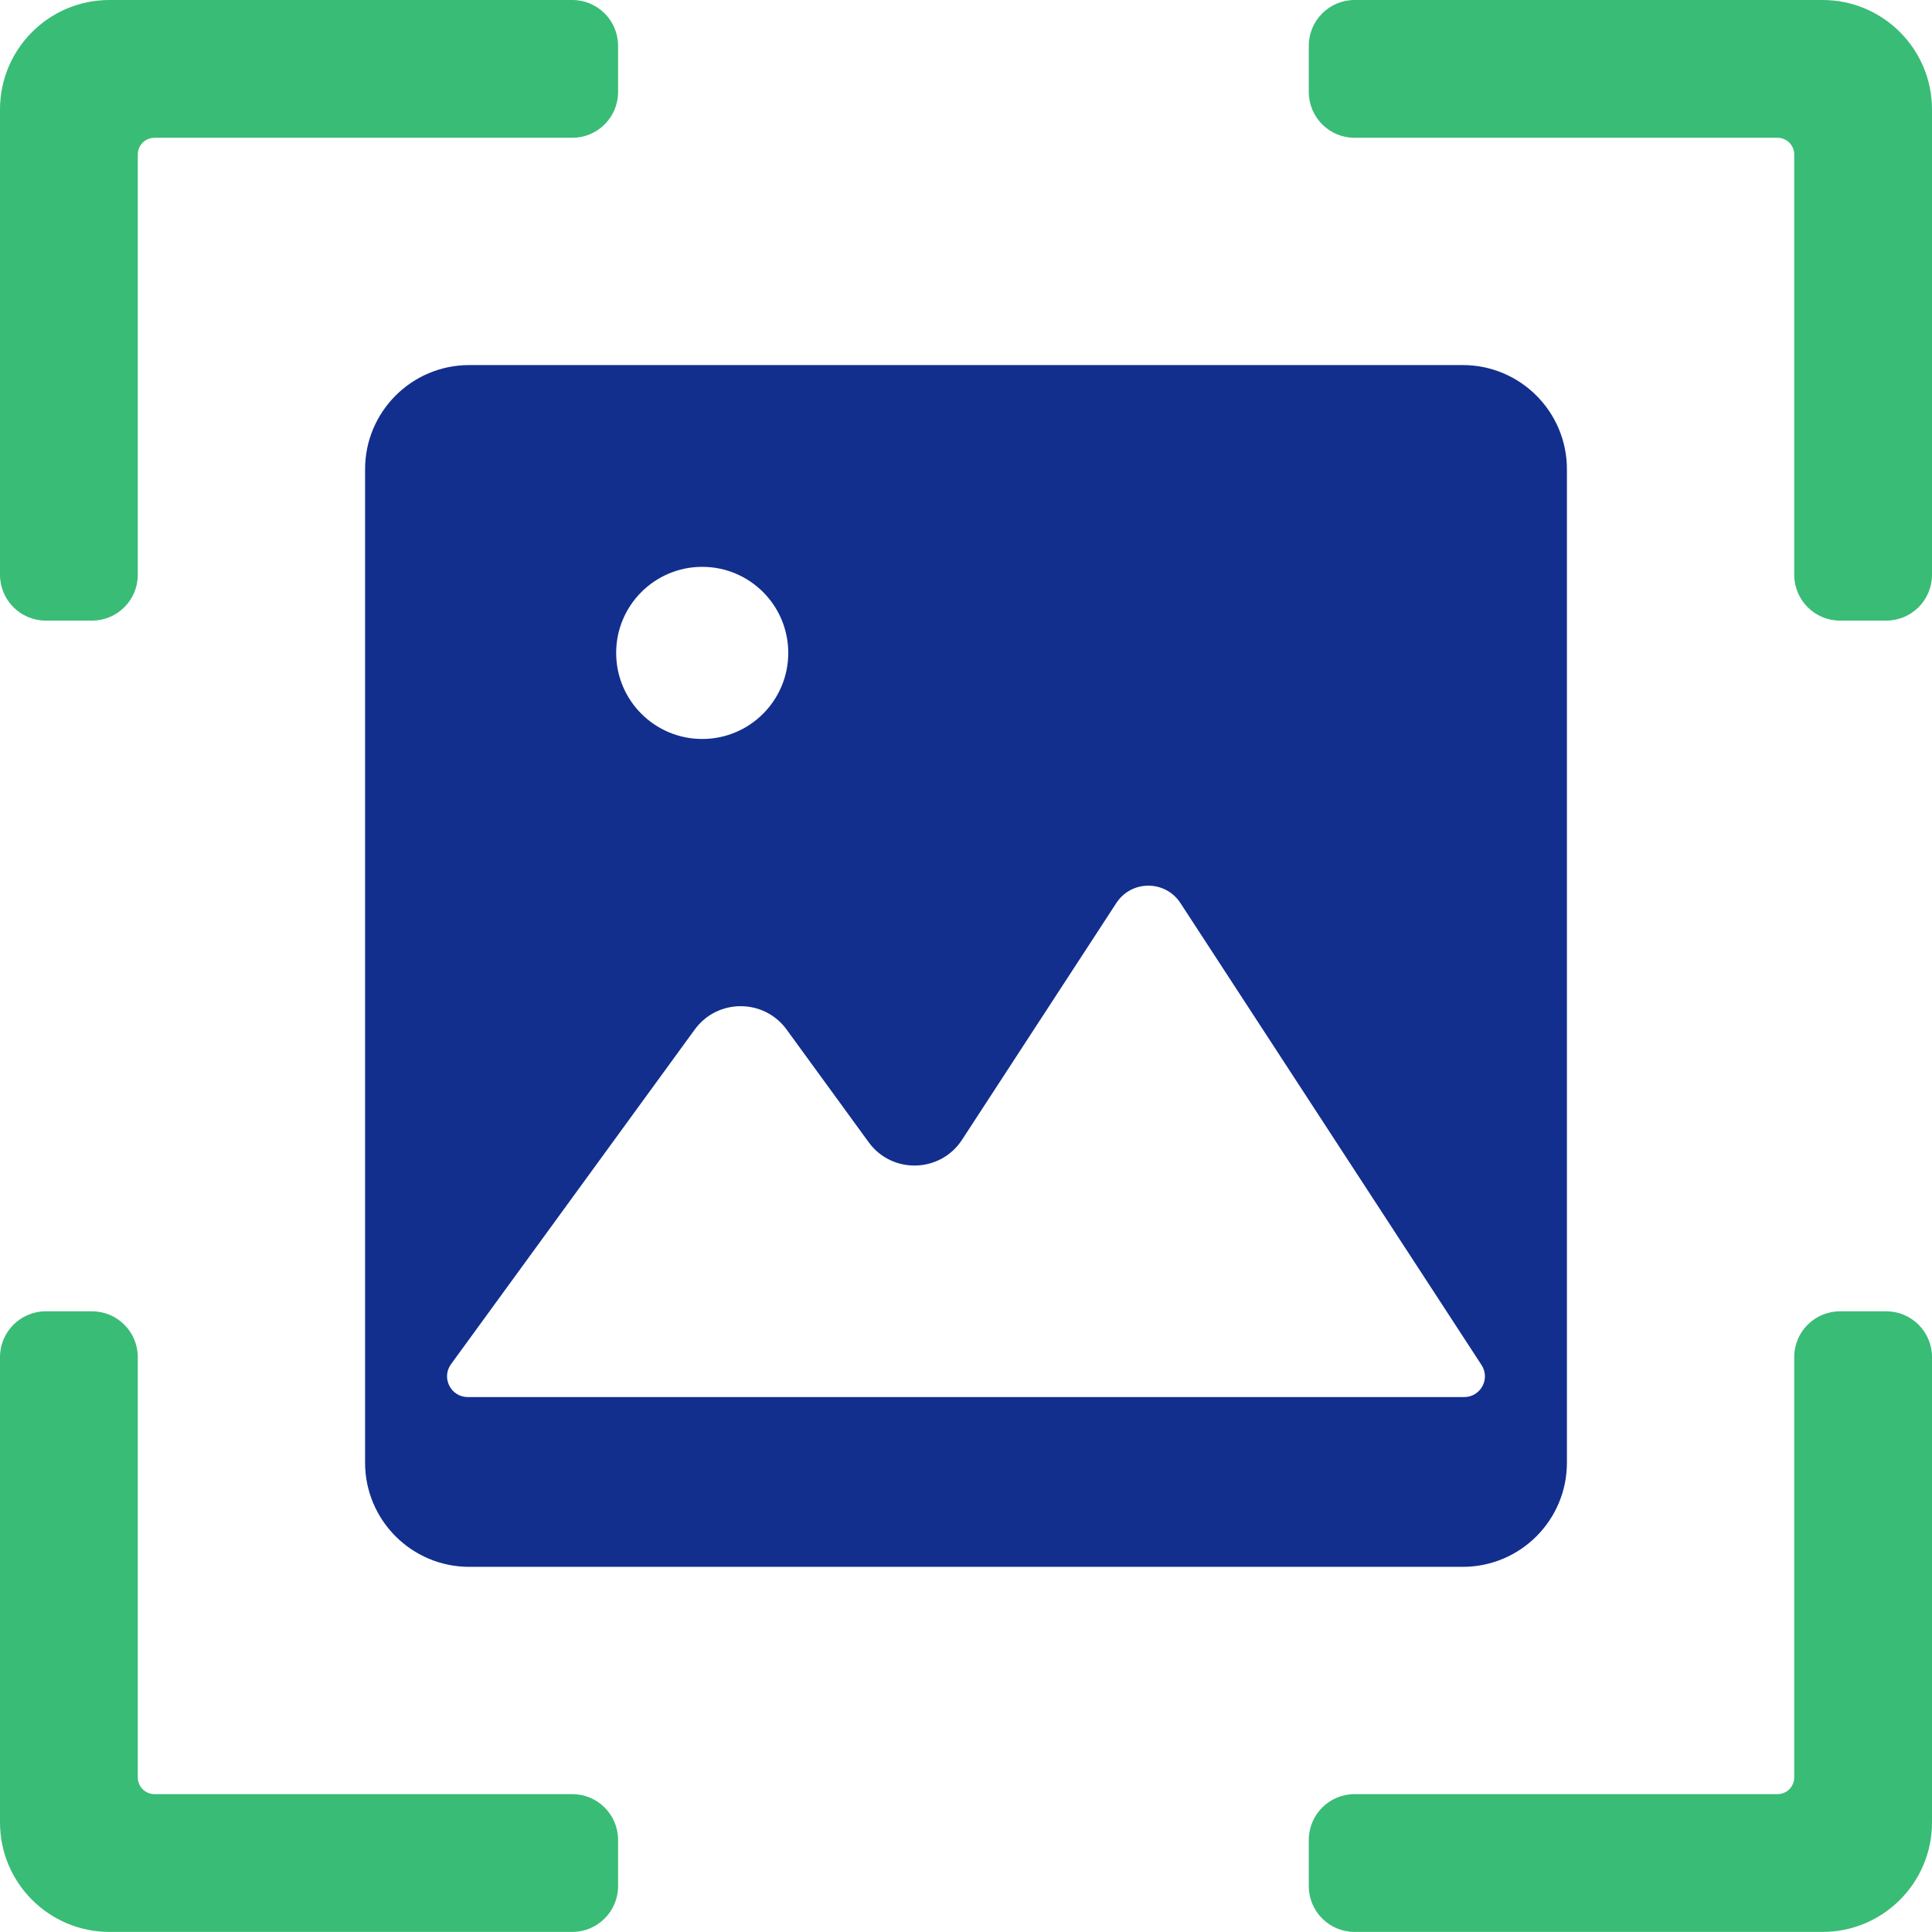
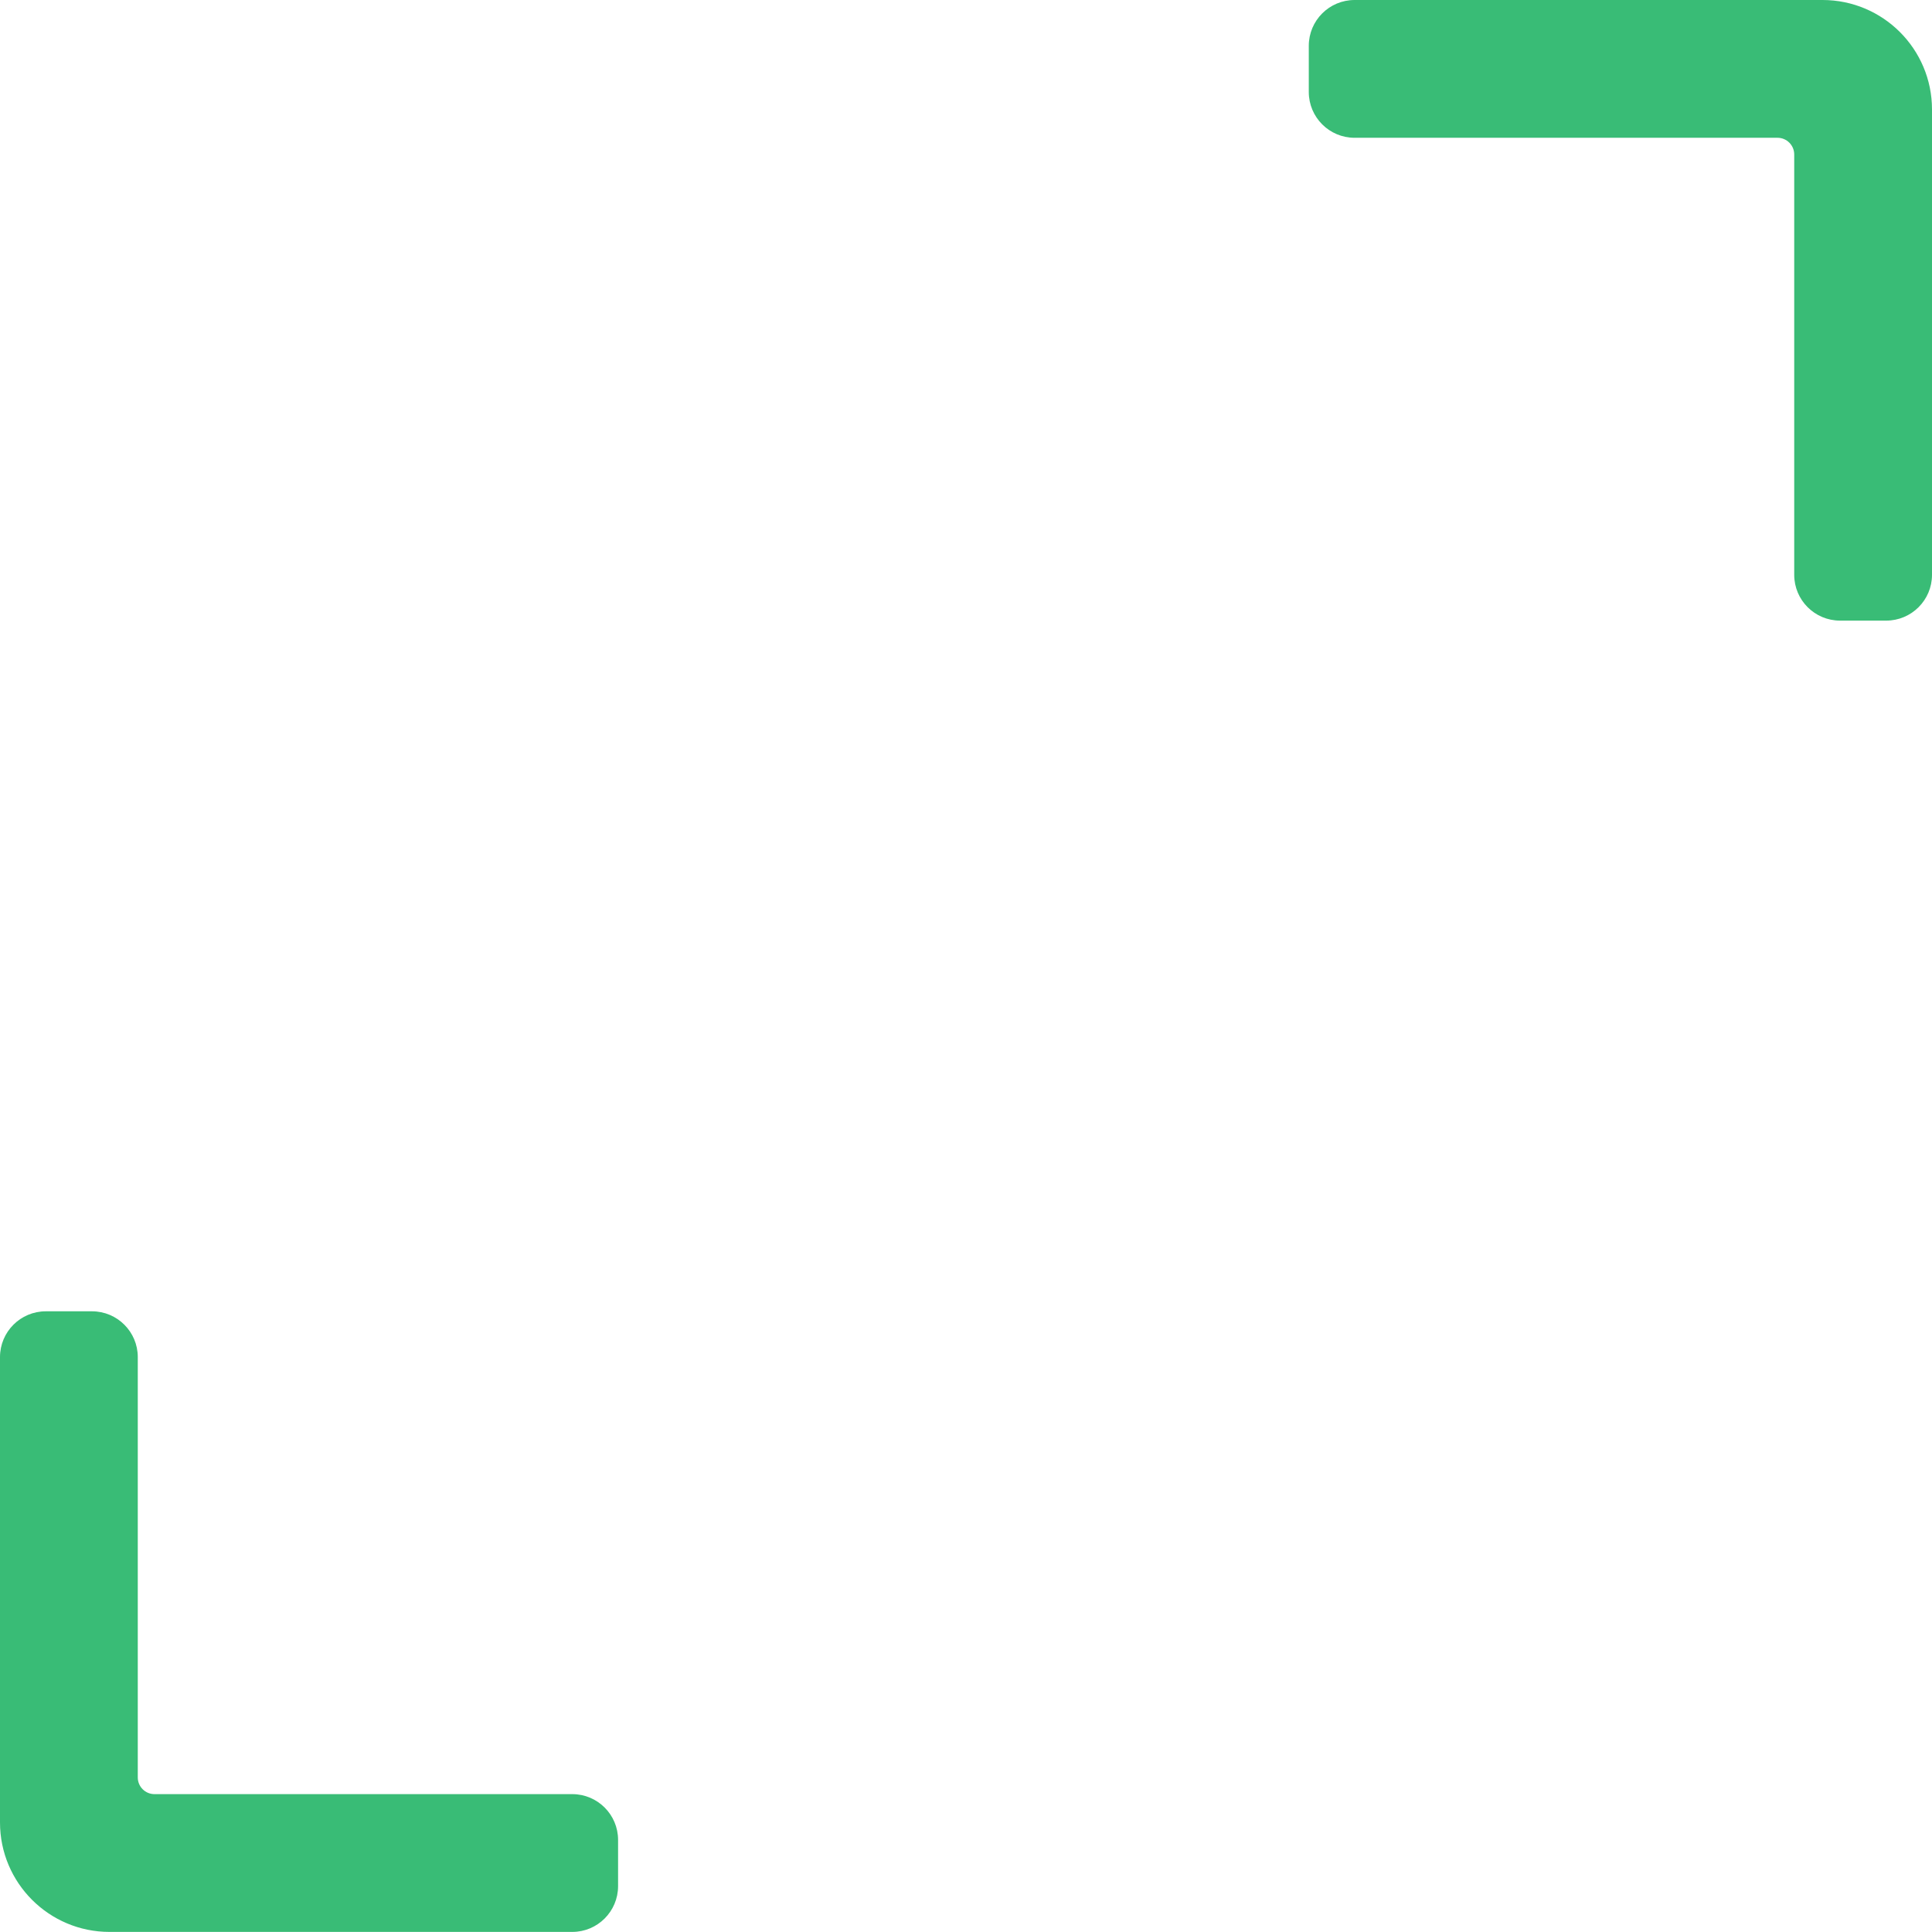
<svg xmlns="http://www.w3.org/2000/svg" id="Layer_2" viewBox="0 0 109.835 109.83">
  <defs>
    <style>.cls-1{fill:#39bc76;}.cls-2{fill:#122f8e;}</style>
  </defs>
  <g id="icons">
    <path class="cls-1" d="M107.231,35.282h-2.625c-1.438,0-2.604-1.166-2.604-2.604V8.782c0-.524-.425-.949-.949-.949h-24.044c-1.438,0-2.604-1.166-2.604-2.604v-2.625c0-1.438,1.166-2.604,2.604-2.604h26.602c3.437,0,6.224,2.786,6.224,6.224v26.454c0,1.438-1.166,2.604-2.604,2.604Z" />
    <path class="cls-1" d="M32.534,109.83H6.224c-3.437,0-6.224-2.786-6.224-6.224v-26.454c0-1.438,1.166-2.604,2.604-2.604h2.625c1.438,0,2.604,1.166,2.604,2.604v23.896c0,.524.425.949.949.949h23.752c1.438,0,2.604,1.166,2.604,2.604v2.625c0,1.438-1.166,2.604-2.604,2.604Z" />
-     <path class="cls-1" d="M5.229,35.282h-2.625c-1.438,0-2.604-1.166-2.604-2.604V6.224C0,2.786,2.786,0,6.224,0h26.31c1.438,0,2.604,1.166,2.604,2.604v2.625c0,1.438-1.166,2.604-2.604,2.604H8.782c-.524,0-.949.425-.949.949v23.896c0,1.438-1.166,2.604-2.604,2.604Z" />
-     <path class="cls-1" d="M103.611,109.83h-26.602c-1.438,0-2.604-1.166-2.604-2.604v-2.625c0-1.438,1.166-2.604,2.604-2.604h24.044c.524,0,.949-.425.949-.949v-23.896c0-1.438,1.166-2.604,2.604-2.604h2.625c1.438,0,2.604,1.166,2.604,2.604v26.454c0,3.437-2.786,6.224-6.224,6.224Z" />
-     <path class="cls-2" d="M83.157,20.754H26.678c-3.272,0-5.923,2.652-5.923,5.923v56.476c0,3.272,2.652,5.923,5.923,5.923h56.479c3.272,0,5.923-2.652,5.923-5.923V26.677c0-3.272-2.652-5.923-5.923-5.923ZM39.922,32.225c2.702,0,4.891,2.191,4.891,4.893s-2.188,4.893-4.891,4.893-4.893-2.191-4.893-4.893,2.191-4.893,4.893-4.893ZM83.242,79.424H26.595c-.964,0-1.52-1.091-.953-1.872l13.854-19.022c1.289-1.77,3.932-1.77,5.223,0l4.664,6.405c1.328,1.826,4.073,1.754,5.308-.136l8.772-13.46c.857-1.318,2.785-1.318,3.645,0l17.118,26.263c.511.783-.051,1.821-.985,1.821Z" />
  </g>
</svg>